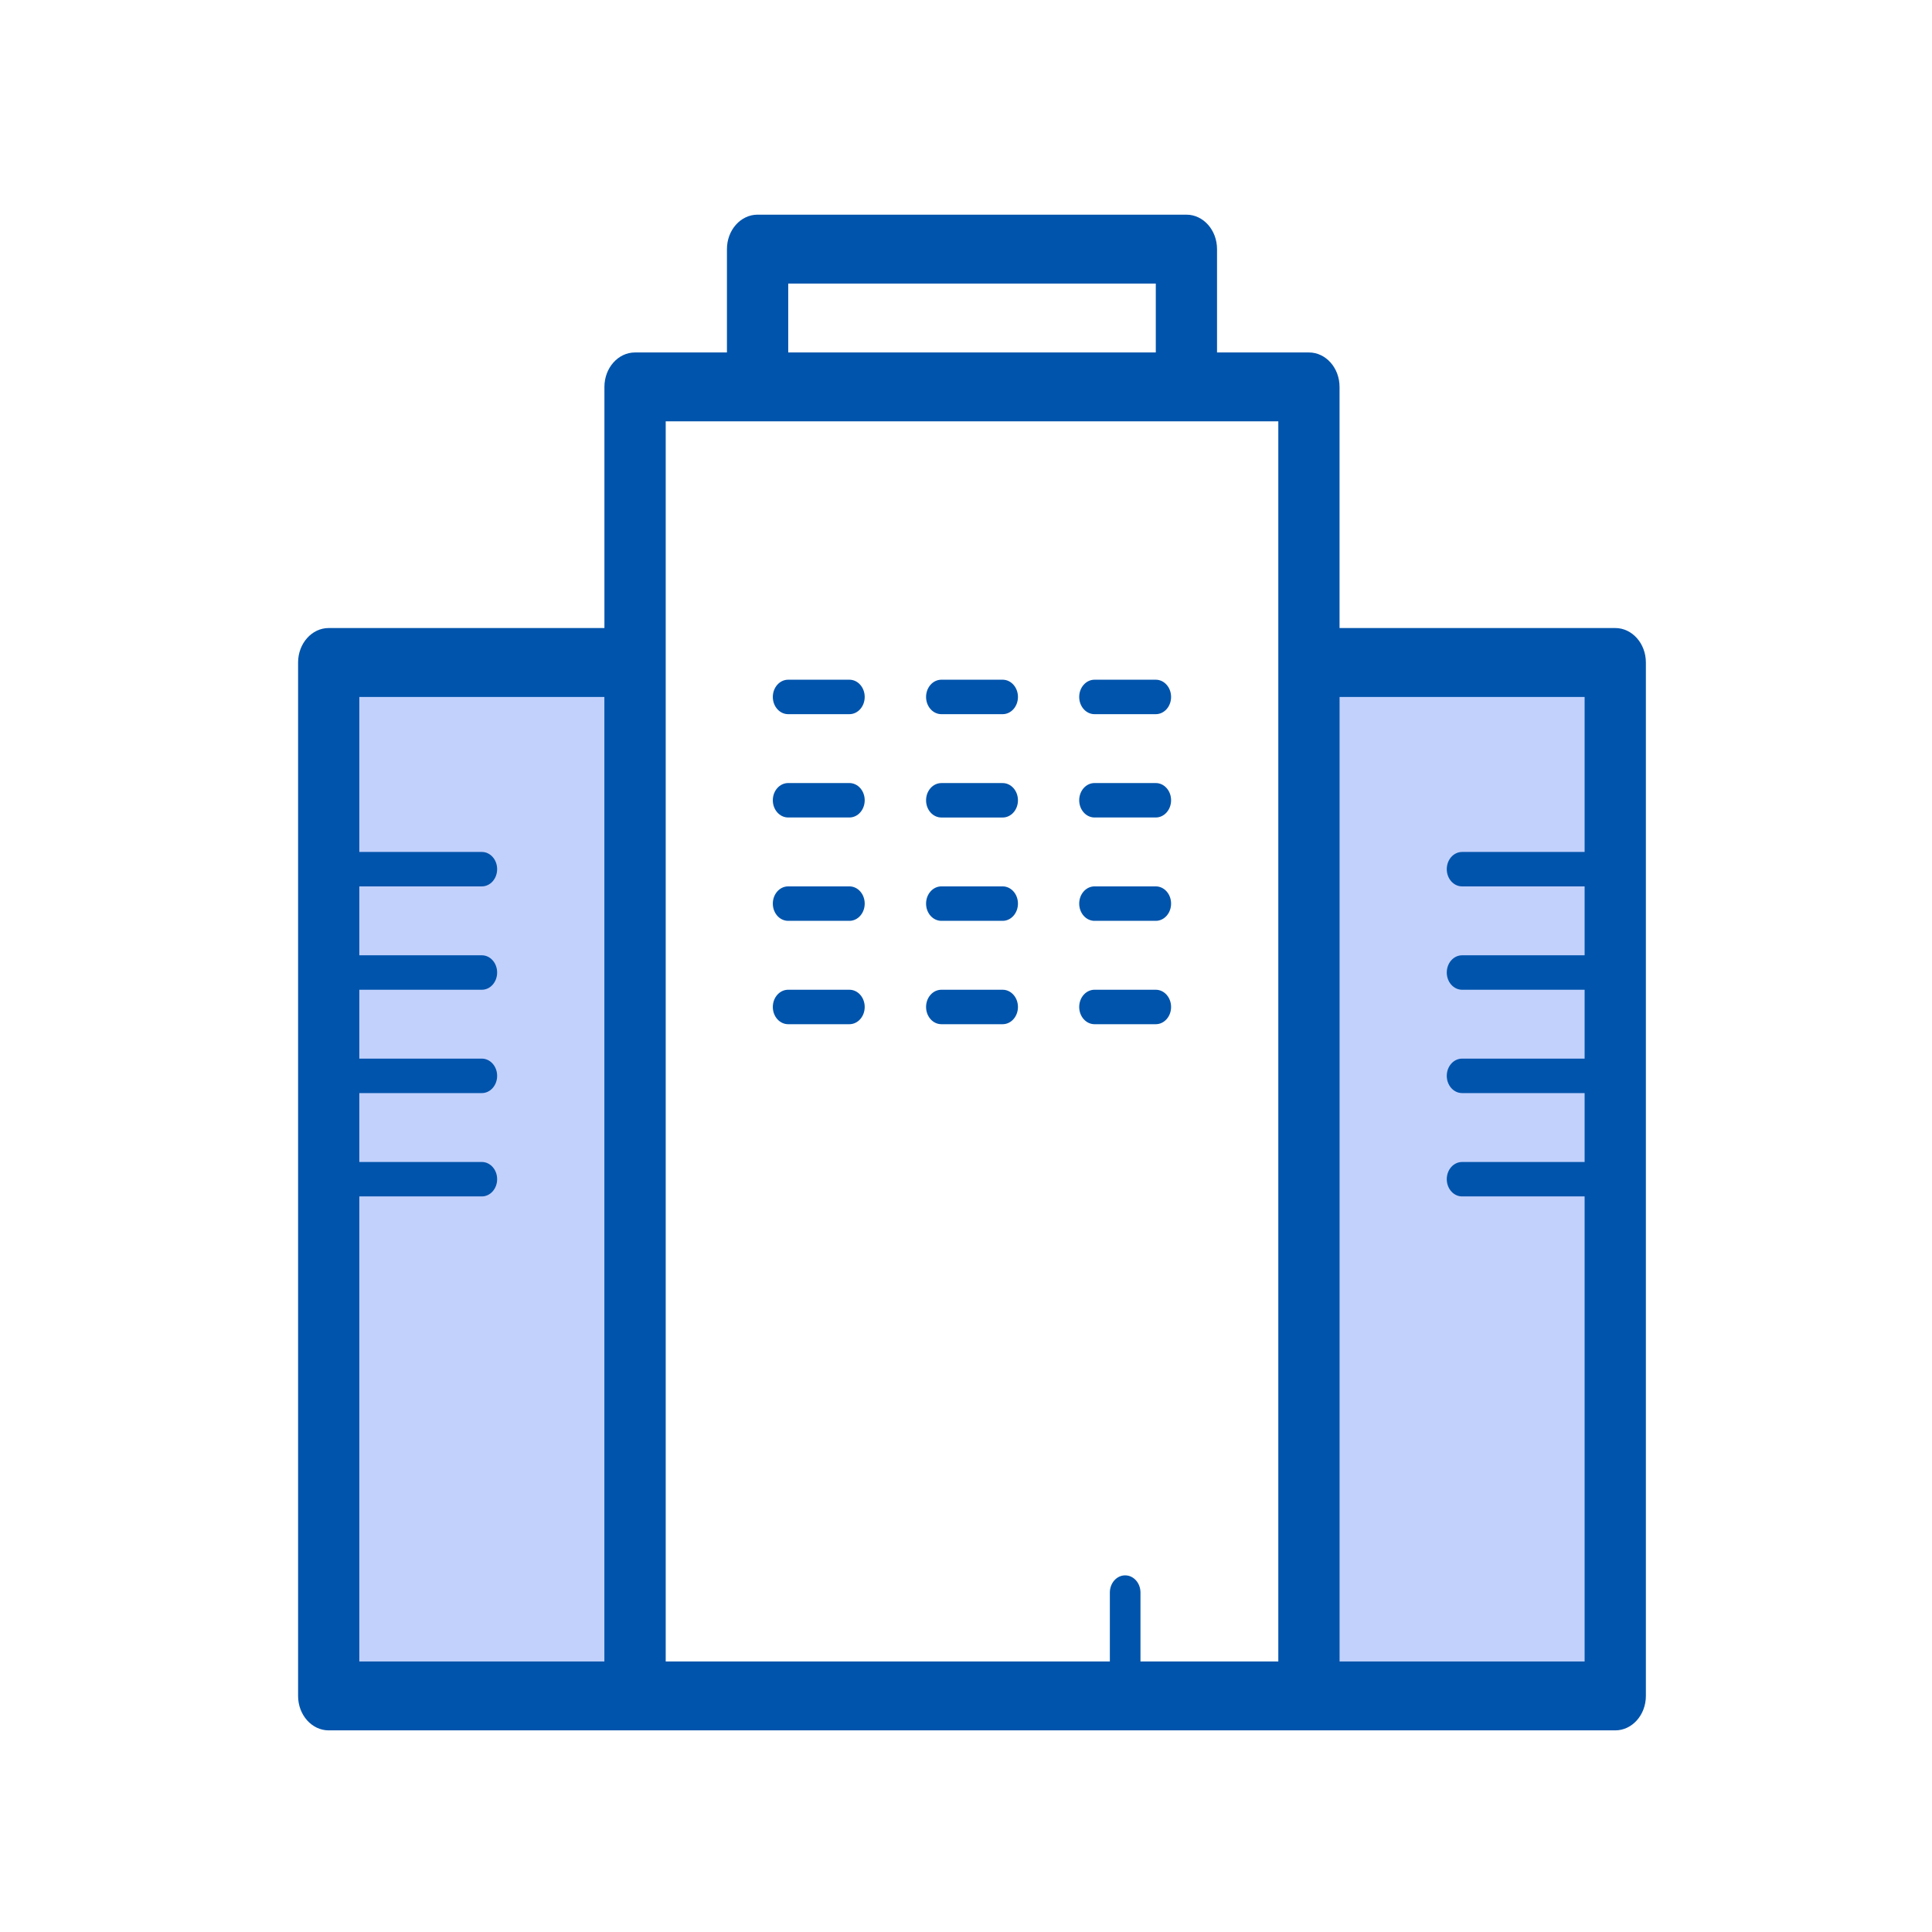
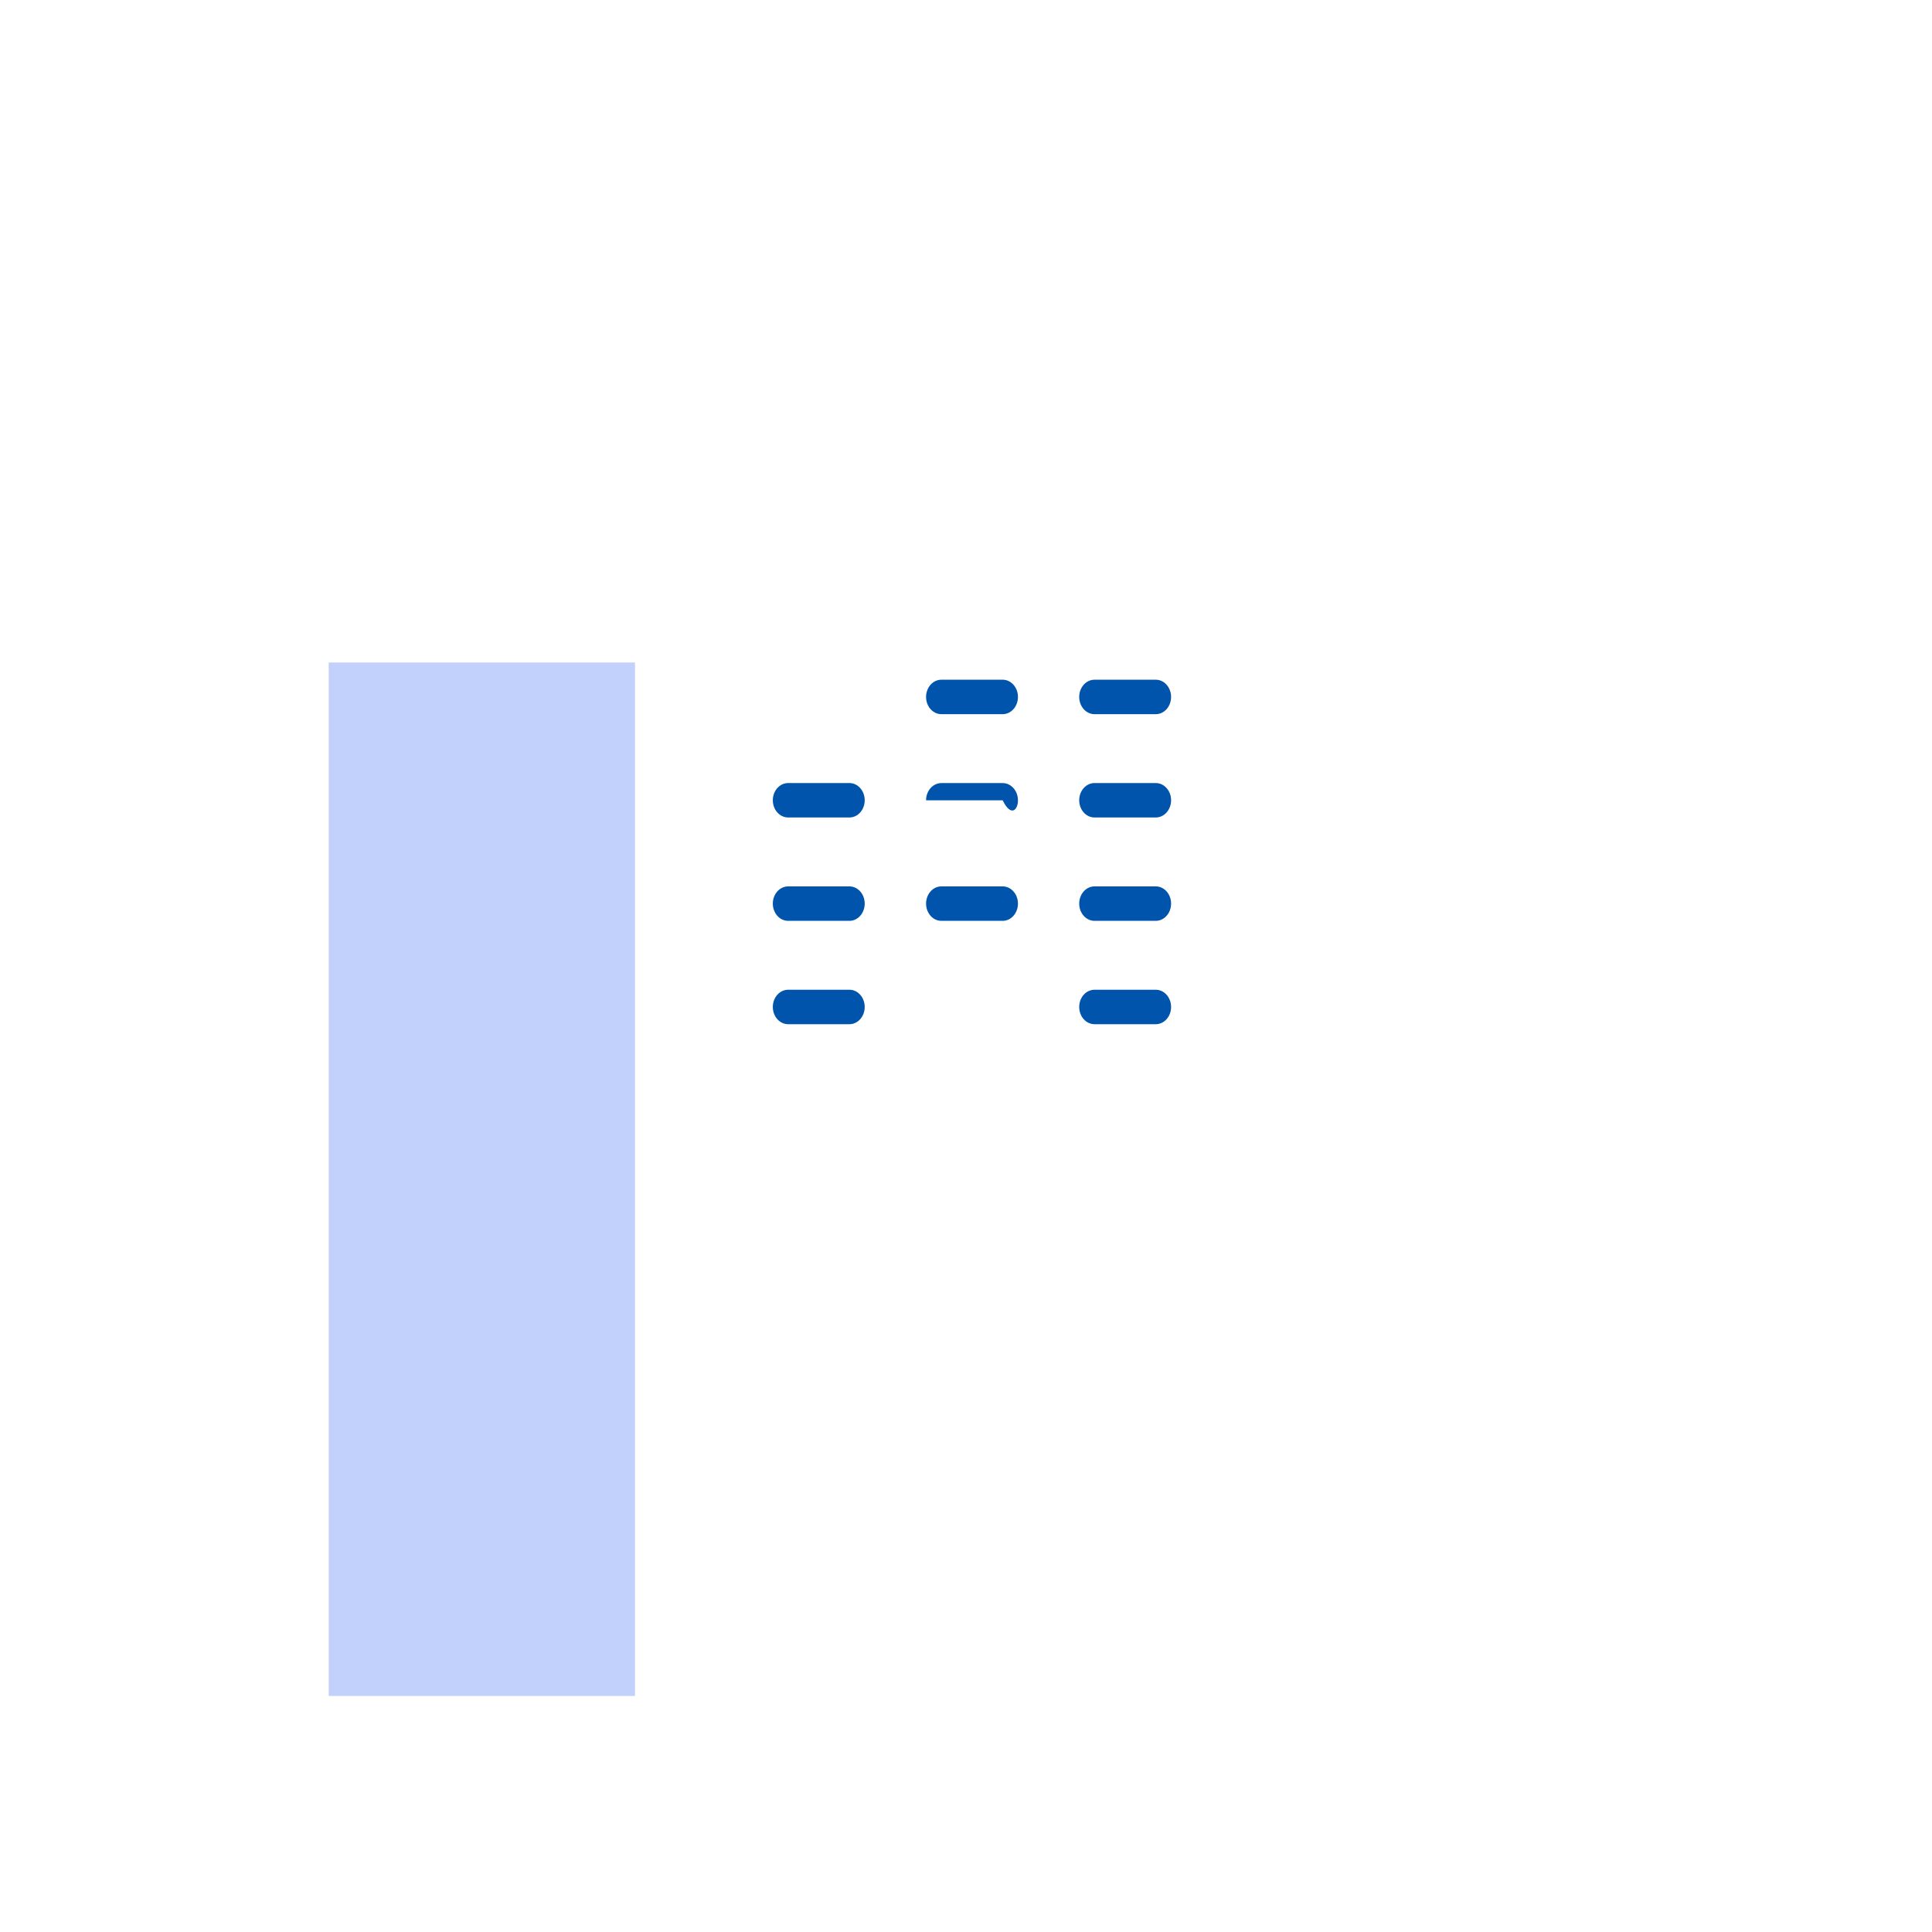
<svg xmlns="http://www.w3.org/2000/svg" width="72" height="72" viewBox="0 0 72 72" fill="none">
  <path fill-rule="evenodd" clip-rule="evenodd" d="M12.25 63.203H23.665V24.689H12.25V63.203Z" fill="#C2D1FC" />
-   <path fill-rule="evenodd" clip-rule="evenodd" d="M48.781 63.203H60.197V24.689H48.781V63.203Z" fill="#C2D1FC" />
-   <path fill-rule="evenodd" clip-rule="evenodd" d="M49.922 61.918V25.973H59.054V31.75H54.488C54.172 31.75 53.917 32.036 53.917 32.392C53.917 32.746 54.172 33.033 54.488 33.033H59.054V35.601H54.488C54.172 35.601 53.917 35.888 53.917 36.243C53.917 36.598 54.172 36.885 54.488 36.885H59.054V39.452H54.488C54.172 39.452 53.917 39.739 53.917 40.094C53.917 40.449 54.172 40.736 54.488 40.736H59.054V43.304H54.488C54.172 43.304 53.917 43.59 53.917 43.945C53.917 44.3 54.172 44.587 54.488 44.587H59.054V61.918H49.922ZM24.809 24.689V15.702H28.233H44.215H47.639V24.689V61.918H42.502V59.35C42.502 58.995 42.247 58.709 41.931 58.709C41.616 58.709 41.361 58.995 41.361 59.35V61.918H24.809V24.689ZM13.391 44.587H17.957C18.272 44.587 18.527 44.3 18.527 43.945C18.527 43.59 18.272 43.304 17.957 43.304H13.391V40.736H17.957C18.272 40.736 18.527 40.449 18.527 40.094C18.527 39.739 18.272 39.452 17.957 39.452H13.391V36.885H17.957C18.272 36.885 18.527 36.598 18.527 36.243C18.527 35.888 18.272 35.601 17.957 35.601H13.391V33.033H17.957C18.272 33.033 18.527 32.746 18.527 32.392C18.527 32.036 18.272 31.75 17.957 31.75H13.391V25.973H22.523V61.918H13.391V44.587ZM29.375 13.135H43.073V10.568H29.375V13.135ZM60.195 23.405H49.921V14.419C49.921 13.71 49.41 13.135 48.78 13.135H45.355V9.284C45.355 8.574 44.844 8 44.214 8H28.232C27.602 8 27.091 8.574 27.091 9.284V13.135H23.666C23.035 13.135 22.525 13.71 22.525 14.419V23.405H12.251C11.62 23.405 11.109 23.98 11.109 24.689V63.202C11.109 63.911 11.62 64.486 12.251 64.486H23.666H48.78H60.195C60.826 64.486 61.337 63.911 61.337 63.202V24.689C61.337 23.98 60.826 23.405 60.195 23.405Z" fill="#0054AC" />
  <path fill-rule="evenodd" clip-rule="evenodd" d="M31.655 36.885H29.372C29.056 36.885 28.801 37.172 28.801 37.527C28.801 37.882 29.056 38.169 29.372 38.169H31.655C31.97 38.169 32.225 37.882 32.225 37.527C32.225 37.172 31.97 36.885 31.655 36.885Z" fill="#0054AC" />
  <path fill-rule="evenodd" clip-rule="evenodd" d="M31.655 33.033H29.372C29.056 33.033 28.801 33.32 28.801 33.675C28.801 34.03 29.056 34.317 29.372 34.317H31.655C31.97 34.317 32.225 34.03 32.225 33.675C32.225 33.32 31.97 33.033 31.655 33.033Z" fill="#0054AC" />
-   <path fill-rule="evenodd" clip-rule="evenodd" d="M37.366 36.885H35.083C34.767 36.885 34.512 37.172 34.512 37.527C34.512 37.882 34.767 38.169 35.083 38.169H37.366C37.681 38.169 37.936 37.882 37.936 37.527C37.936 37.172 37.681 36.885 37.366 36.885Z" fill="#0054AC" />
  <path fill-rule="evenodd" clip-rule="evenodd" d="M37.366 33.033H35.083C34.767 33.033 34.512 33.32 34.512 33.675C34.512 34.03 34.767 34.317 35.083 34.317H37.366C37.681 34.317 37.936 34.03 37.936 33.675C37.936 33.32 37.681 33.033 37.366 33.033Z" fill="#0054AC" />
  <path fill-rule="evenodd" clip-rule="evenodd" d="M43.073 38.169C43.388 38.169 43.643 37.882 43.643 37.527C43.643 37.172 43.388 36.885 43.073 36.885H40.789C40.474 36.885 40.219 37.172 40.219 37.527C40.219 37.882 40.474 38.169 40.789 38.169H43.073Z" fill="#0054AC" />
  <path fill-rule="evenodd" clip-rule="evenodd" d="M40.789 34.317H43.073C43.388 34.317 43.643 34.03 43.643 33.675C43.643 33.32 43.388 33.033 43.073 33.033H40.789C40.474 33.033 40.219 33.32 40.219 33.675C40.219 34.03 40.474 34.317 40.789 34.317Z" fill="#0054AC" />
  <path fill-rule="evenodd" clip-rule="evenodd" d="M31.655 29.182H29.372C29.056 29.182 28.801 29.469 28.801 29.823C28.801 30.178 29.056 30.465 29.372 30.465H31.655C31.97 30.465 32.225 30.178 32.225 29.823C32.225 29.469 31.97 29.182 31.655 29.182Z" fill="#0054AC" />
-   <path fill-rule="evenodd" clip-rule="evenodd" d="M37.366 29.183H35.083C34.767 29.183 34.512 29.47 34.512 29.825C34.512 30.18 34.767 30.466 35.083 30.466H37.366C37.681 30.466 37.936 30.18 37.936 29.825C37.936 29.47 37.681 29.183 37.366 29.183Z" fill="#0054AC" />
+   <path fill-rule="evenodd" clip-rule="evenodd" d="M37.366 29.183H35.083C34.767 29.183 34.512 29.47 34.512 29.825H37.366C37.681 30.466 37.936 30.18 37.936 29.825C37.936 29.47 37.681 29.183 37.366 29.183Z" fill="#0054AC" />
  <path fill-rule="evenodd" clip-rule="evenodd" d="M40.789 30.465H43.073C43.388 30.465 43.643 30.178 43.643 29.823C43.643 29.469 43.388 29.182 43.073 29.182H40.789C40.474 29.182 40.219 29.469 40.219 29.823C40.219 30.178 40.474 30.465 40.789 30.465Z" fill="#0054AC" />
-   <path fill-rule="evenodd" clip-rule="evenodd" d="M31.655 25.331H29.372C29.056 25.331 28.801 25.618 28.801 25.973C28.801 26.328 29.056 26.615 29.372 26.615H31.655C31.97 26.615 32.225 26.328 32.225 25.973C32.225 25.618 31.97 25.331 31.655 25.331Z" fill="#0054AC" />
  <path fill-rule="evenodd" clip-rule="evenodd" d="M37.366 25.331H35.083C34.767 25.331 34.512 25.618 34.512 25.973C34.512 26.328 34.767 26.615 35.083 26.615H37.366C37.681 26.615 37.936 26.328 37.936 25.973C37.936 25.618 37.681 25.331 37.366 25.331Z" fill="#0054AC" />
  <path fill-rule="evenodd" clip-rule="evenodd" d="M40.789 26.615H43.073C43.388 26.615 43.643 26.328 43.643 25.973C43.643 25.618 43.388 25.331 43.073 25.331H40.789C40.474 25.331 40.219 25.618 40.219 25.973C40.219 26.328 40.474 26.615 40.789 26.615Z" fill="#0054AC" />
</svg>